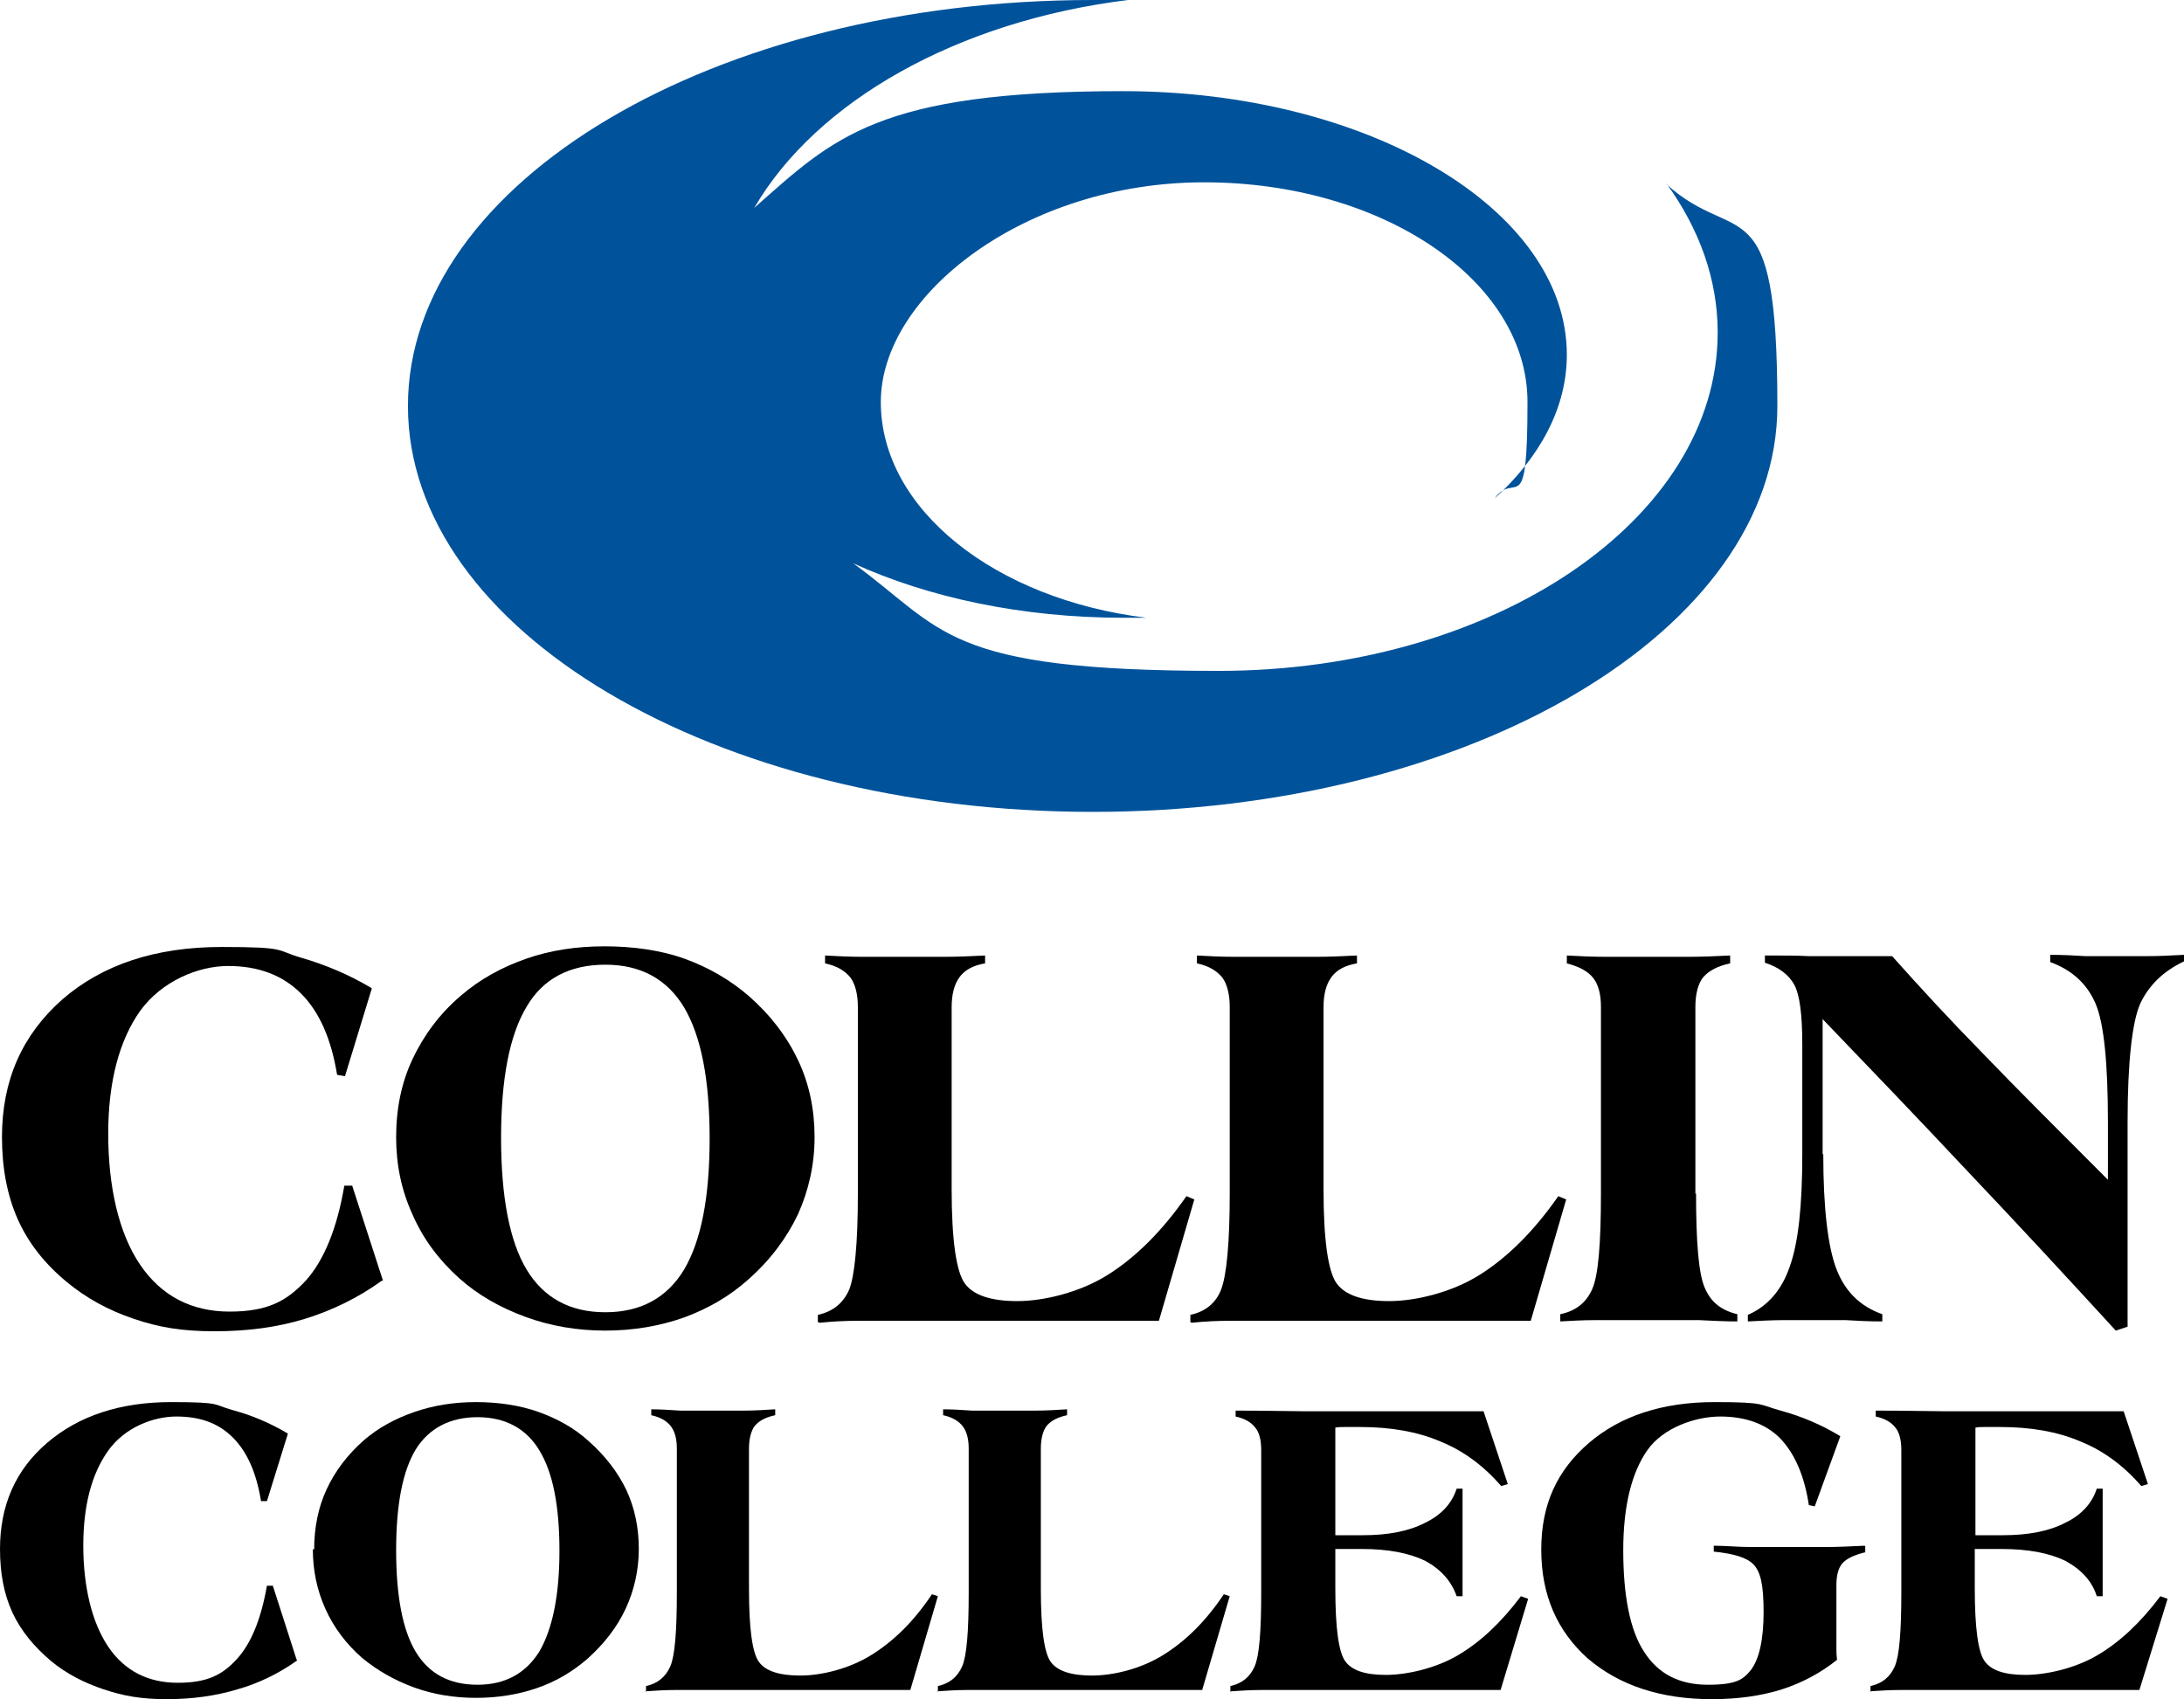
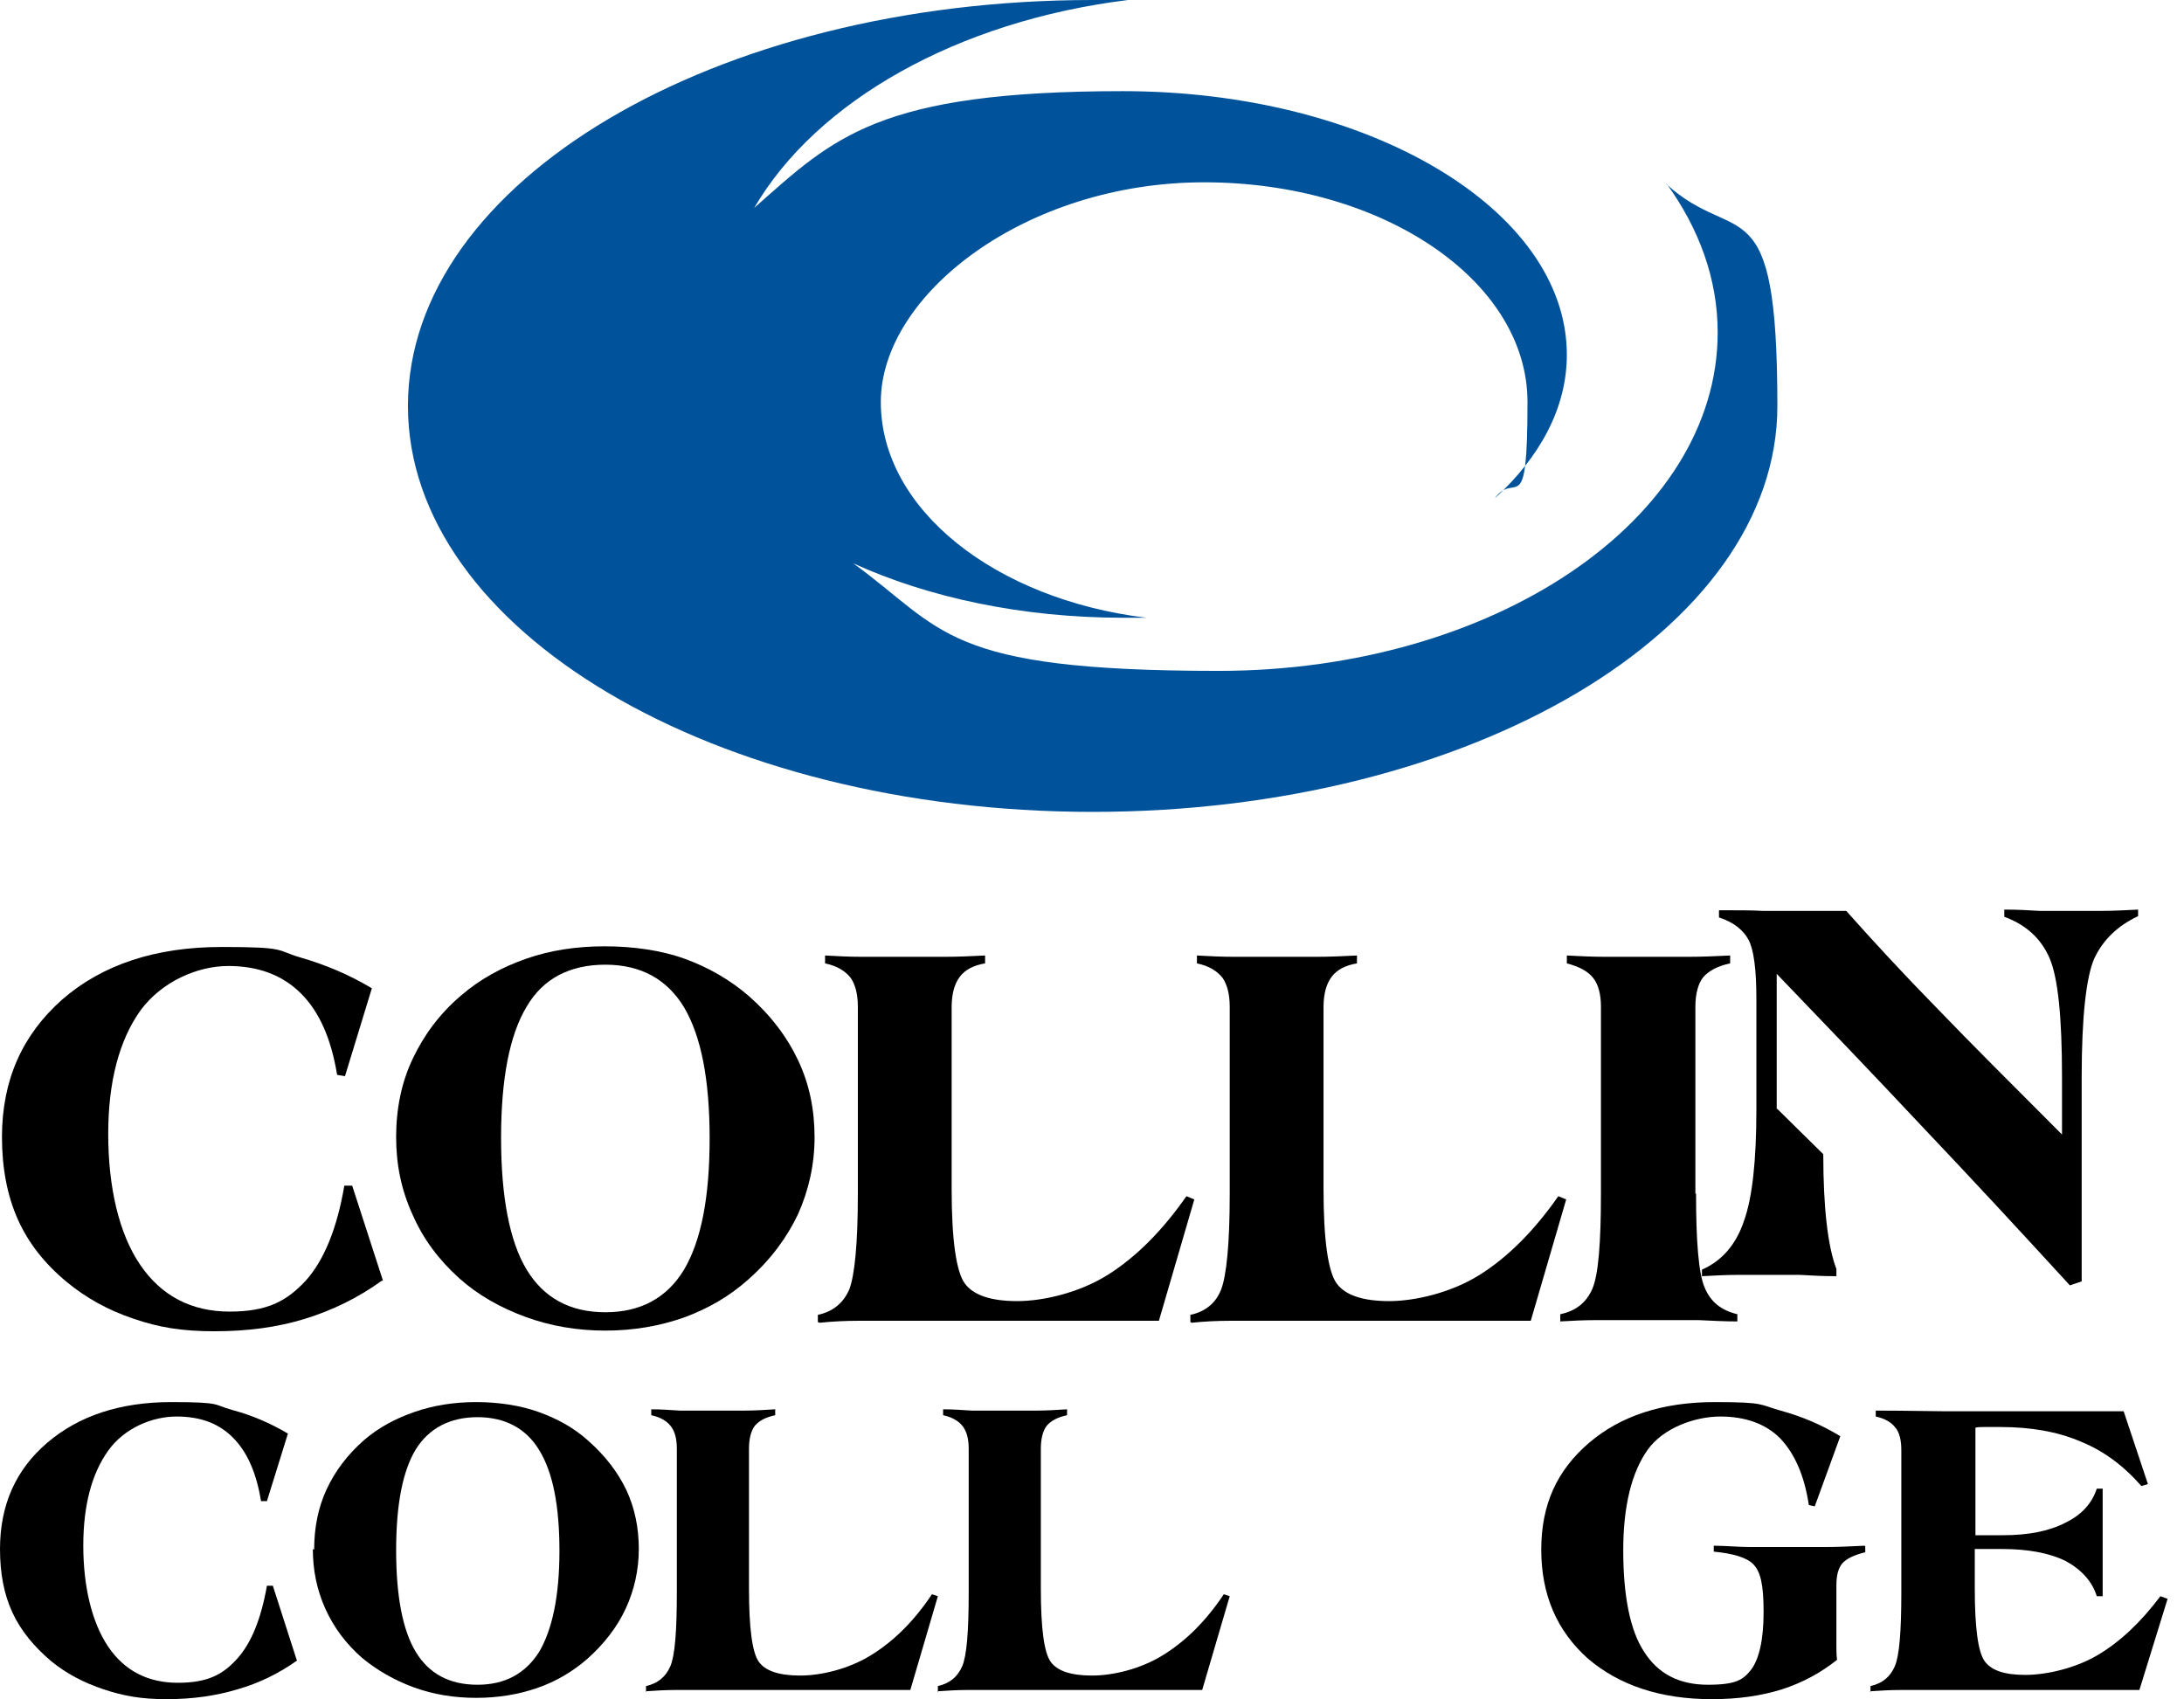
<svg xmlns="http://www.w3.org/2000/svg" id="Layer_1" width="333" height="259.1" viewBox="0 0 333 259.1">
  <defs>
    <style>.cls-1{fill:#00539b;}</style>
  </defs>
  <g id="Layer_1-2">
    <path class="cls-1" d="M254.1,28c5,6.9,7.8,14.6,7.8,22.7,0,28.5-34.1,51.6-76.1,51.6s-41.8-6.3-55.7-16.4c11.4,5.2,25.7,8.3,41.2,8.3s2.4,0,3.5,0c-23-2.8-40.5-16.5-40.5-32.9s22.1-33.5,49.3-33.5,49.3,15,49.3,33.5-1.8,10.3-5,14.7c6.9-6.3,11-13.8,11-21.9,0-22.2-30.3-40.2-67.7-40.2s-44.1,7.1-56.2,17.8C124.5,15.4,146,3.2,172,0h-5.4C109,0,62.2,27.7,62.2,61.9s46.7,61.9,104.4,61.9,104.4-27.7,104.4-61.9-6.2-24.1-16.9-33.8v-.1Z" />
    <path d="M58.2,195.3c-3.6,2.6-7.5,4.5-11.7,5.8s-8.8,1.9-13.8,1.9-8.5-.6-12.3-1.9c-3.9-1.3-7.3-3.2-10.2-5.6-3.4-2.8-5.9-6-7.5-9.6s-2.4-7.8-2.4-12.5c0-8.7,3.1-15.6,9.2-21,6.1-5.3,14.2-8,24.3-8s8.2.5,12,1.6,7.4,2.6,10.9,4.7l-4.1,13.4-1.2-.2c-.9-5.5-2.7-9.6-5.5-12.4-2.8-2.8-6.5-4.2-11.1-4.2s-10.1,2.3-13.4,6.8c-3.2,4.5-4.9,10.8-4.9,18.8s1.6,15.2,4.9,20c3.2,4.7,7.8,7.1,13.6,7.1s8.7-1.6,11.6-4.7c2.8-3.1,4.8-8,5.9-14.5h1.2l4.7,14.5h-.2Z" />
    <path d="M60.4,173.4c0-4.3.8-8.3,2.5-11.9,1.7-3.6,4.1-6.9,7.4-9.7,2.9-2.5,6.2-4.3,9.9-5.6,3.7-1.3,7.7-1.9,12-1.9s8.6.6,12.2,1.9c3.6,1.3,6.9,3.2,9.8,5.7,3.3,2.9,5.8,6.2,7.5,9.8,1.7,3.6,2.5,7.5,2.5,11.7s-.9,8.1-2.5,11.7c-1.7,3.6-4.2,7-7.6,10-2.8,2.5-6,4.4-9.8,5.8-3.7,1.3-7.7,2-12,2s-8.4-.7-12.2-2.1c-3.8-1.4-7.2-3.3-10.1-5.9-3.1-2.8-5.5-6-7.1-9.7-1.7-3.7-2.5-7.6-2.5-11.8h0ZM92.3,200.1c5.4,0,9.4-2.2,12-6.5,2.6-4.4,3.9-11,3.9-20s-1.3-15.6-3.9-20c-2.6-4.3-6.6-6.5-12-6.5s-9.5,2.1-12,6.4c-2.6,4.3-3.9,11-3.9,20s1.3,15.8,3.9,20.1,6.6,6.5,12,6.5Z" />
    <path d="M124.7,201.6v-1.1c2.3-.5,3.9-1.8,4.8-3.9.8-2.1,1.3-6.9,1.3-14.5v-28.6c0-1.9-.4-3.4-1.1-4.4-.8-1-2-1.8-3.9-2.2v-1.2c1.8.1,3.7.2,5.7.2h12.5c2.1,0,4.1-.1,6.2-.2v1.2c-1.8.3-3.1,1-3.9,2.1-.8,1.1-1.2,2.6-1.2,4.6v27.7c0,7.8.7,12.6,2,14.4,1.3,1.8,4,2.7,8,2.7s9.5-1.3,13.8-4,8.3-6.7,12-12l1.2.5-5.4,18.5h-45.8c-2,0-4,.1-5.9.3l-.3-.1Z" />
    <path d="M181.5,201.6v-1.1c2.3-.5,3.9-1.8,4.7-3.9.8-2.1,1.3-6.9,1.3-14.5v-28.6c0-1.9-.4-3.4-1.1-4.4-.8-1-2-1.8-3.9-2.2v-1.2c1.8.1,3.7.2,5.7.2h12.5c2.1,0,4.1-.1,6.2-.2v1.2c-1.8.3-3.1,1-3.9,2.1-.8,1.1-1.2,2.6-1.2,4.6v27.7c0,7.8.7,12.6,2,14.4,1.3,1.8,4,2.7,8,2.7s9.5-1.3,13.8-4,8.3-6.7,12-12l1.2.5-5.4,18.5h-45.8c-2,0-4,.1-5.9.3l-.2-.1Z" />
    <path d="M258.6,182c0,7.4.4,12.2,1.3,14.3.9,2.2,2.5,3.5,5,4.1v1.1c-1.9,0-3.8-.1-5.9-.2h-15.7c-1.9,0-3.7.1-5.4.2v-1.1c2.4-.5,4-1.8,4.9-3.9.9-2.1,1.3-6.9,1.3-14.5v-28.5c0-1.9-.4-3.4-1.2-4.4s-2.1-1.7-4-2.2v-1.2c1.9.1,3.9.2,5.9.2h12.6c2.1,0,4.3-.1,6.4-.2v1.2c-1.9.4-3.2,1.1-4.1,2.1-.8,1-1.2,2.6-1.2,4.5v28.5h.1Z" />
-     <path d="M278,176c0,8.2.7,14.1,2,17.5s3.6,5.7,7,6.9v1.1c-2.1,0-3.9-.1-5.6-.2h-9.4c-1.7,0-3.6.1-5.5.2v-1c3-1.3,5.2-3.8,6.4-7.4,1.3-3.6,1.9-9.3,1.9-17v-16.9c0-4.5-.4-7.5-1.2-9-.8-1.5-2.3-2.7-4.5-3.4v-1.1c2.8,0,5.1,0,6.7.1h12.7c4.1,4.6,8.7,9.6,13.8,14.8,5.1,5.3,11.5,11.7,19.1,19.3v-8.8c0-9-.6-15.1-1.9-18.1s-3.6-5.1-6.9-6.3v-1.1c2,0,3.8.1,5.4.2h9.4c1.8,0,3.6-.1,5.6-.2v1c-3.2,1.5-5.4,3.7-6.7,6.5-1.2,2.8-1.9,8.8-1.9,18v31.2l-1.8.6c-7.6-8.3-15.1-16.4-22.6-24.3-7.4-7.9-14.8-15.6-22.1-23.2v20.6h.1Z" />
+     <path d="M278,176c0,8.2.7,14.1,2,17.5v1.1c-2.1,0-3.9-.1-5.6-.2h-9.4c-1.7,0-3.6.1-5.5.2v-1c3-1.3,5.2-3.8,6.4-7.4,1.3-3.6,1.9-9.3,1.9-17v-16.9c0-4.5-.4-7.5-1.2-9-.8-1.5-2.3-2.7-4.5-3.4v-1.1c2.8,0,5.1,0,6.7.1h12.7c4.1,4.6,8.7,9.6,13.8,14.8,5.1,5.3,11.5,11.7,19.1,19.3v-8.8c0-9-.6-15.1-1.9-18.1s-3.6-5.1-6.9-6.3v-1.1c2,0,3.8.1,5.4.2h9.4c1.8,0,3.6-.1,5.6-.2v1c-3.2,1.5-5.4,3.7-6.7,6.5-1.2,2.8-1.9,8.8-1.9,18v31.2l-1.8.6c-7.6-8.3-15.1-16.4-22.6-24.3-7.4-7.9-14.8-15.6-22.1-23.2v20.6h.1Z" />
    <path d="M45.3,253.2c-2.8,2-5.9,3.5-9.1,4.4-3.3,1-6.9,1.5-10.8,1.5s-6.6-.5-9.6-1.5-5.7-2.4-8-4.3c-2.6-2.2-4.6-4.6-5.9-7.4-1.3-2.8-1.9-6-1.9-9.7,0-6.7,2.4-12.1,7.2-16.2,4.8-4.1,11.1-6.2,18.9-6.2s6.4.4,9.3,1.2c3,.8,5.8,2,8.5,3.6l-3.2,10.3h-.9c-.7-4.3-2.1-7.5-4.3-9.7s-5-3.2-8.6-3.2-7.9,1.7-10.4,5.2-3.8,8.3-3.8,14.5,1.3,11.7,3.8,15.4c2.5,3.7,6.1,5.5,10.6,5.5s6.8-1.2,9-3.6,3.7-6.1,4.6-11.2h.9l3.6,11.2.1.2Z" />
    <path d="M47.9,236.3c0-3.3.6-6.4,1.9-9.2,1.3-2.8,3.2-5.3,5.7-7.5,2.2-1.9,4.8-3.3,7.7-4.3,2.9-1,6-1.5,9.4-1.5s6.7.5,9.5,1.5,5.4,2.4,7.6,4.4c2.6,2.3,4.5,4.8,5.8,7.5,1.3,2.8,1.9,5.8,1.9,9s-.7,6.3-2,9.1c-1.3,2.8-3.3,5.4-5.9,7.7-2.2,1.9-4.7,3.4-7.6,4.4s-6,1.5-9.3,1.5-6.5-.5-9.5-1.6-5.6-2.6-7.9-4.5c-2.4-2.1-4.3-4.6-5.6-7.5s-1.9-5.9-1.9-9.1l.2.1ZM72.8,256.9c4.2,0,7.3-1.7,9.4-5,2-3.4,3.1-8.5,3.1-15.4s-1-12-3.1-15.4c-2-3.3-5.2-5-9.4-5s-7.4,1.7-9.4,4.9c-2,3.3-3,8.4-3,15.4s1,12.2,3,15.5,5.1,5,9.4,5Z" />
    <path d="M98.5,258v-.9c1.8-.4,3-1.4,3.7-3s1-5.3,1-11.2v-22c0-1.5-.3-2.6-.9-3.4-.6-.8-1.6-1.4-3-1.7v-.9c1.4,0,2.9.1,4.4.2h9.7c1.6,0,3.2-.1,4.8-.2v.9c-1.4.3-2.4.8-3.1,1.6-.6.8-.9,2-.9,3.5v21.4c0,6,.5,9.7,1.5,11.1s3.1,2.1,6.3,2.1,7.4-1,10.8-3.1c3.4-2.1,6.5-5.1,9.3-9.3l.9.3-4.2,14.3h-35.8c-1.6,0-3.1.1-4.6.2l.1.1Z" />
    <path d="M143,258v-.9c1.8-.4,3-1.4,3.7-3s1-5.3,1-11.2v-22c0-1.5-.3-2.6-.9-3.4-.6-.8-1.6-1.4-3-1.7v-.9c1.4,0,2.9.1,4.4.2h9.7c1.6,0,3.2-.1,4.8-.2v.9c-1.4.3-2.4.8-3.1,1.6-.6.8-.9,2-.9,3.5v21.4c0,6,.5,9.7,1.5,11.1s3.1,2.1,6.3,2.1,7.4-1,10.8-3.1c3.4-2.1,6.5-5.1,9.3-9.3l.9.3-4.2,14.3h-35.8c-1.6,0-3.1.1-4.6.2l.1.1Z" />
-     <path d="M187.6,258v-.9c1.8-.4,3-1.4,3.7-3s1-5.3,1-11.2v-21.8c0-1.5-.3-2.7-.9-3.4-.6-.8-1.6-1.4-3-1.7v-.9h.4c4.6,0,8,.1,10.2.1h27.2l3.7,11.1-1,.3c-2.7-3.1-5.8-5.4-9.3-6.8-3.5-1.5-7.6-2.2-12.2-2.2s-1.9,0-2.4,0-1,0-1.4.1v16.4h4.2c3.8,0,7-.6,9.5-1.9,2.5-1.2,4.1-3,4.8-5.2h.9v16.4h-.9c-.8-2.3-2.4-4.1-4.8-5.4-2.5-1.2-5.7-1.8-9.6-1.8s-1.9,0-2.5,0h-1.6v6c0,6,.5,9.7,1.5,11.1s3,2.1,6.2,2.1,7.6-1,11-3,6.6-5,9.6-9l1.1.4-4.2,13.9h-36.5c-1.6,0-3.1.1-4.6.2l-.1.1Z" />
    <path d="M284.4,235.8v.9c-1.7.4-2.9,1-3.5,1.7s-.9,1.8-.9,3.3v9.3c0,.7,0,1.4.1,2.1-2.5,2-5.3,3.5-8.4,4.5-3.2,1-6.7,1.5-10.7,1.5-7.8,0-14.1-2.1-18.9-6.2-4.7-4.2-7.1-9.7-7.1-16.6s2.4-12.1,7.3-16.3c4.8-4.1,11.2-6.2,19.1-6.2s6.8.4,10.1,1.3c3.3.9,6.3,2.2,9.1,3.9l-3.9,10.7-.9-.2c-.7-4.6-2.2-7.9-4.4-10.2-2.2-2.2-5.3-3.3-9.1-3.3s-8.7,1.7-11.1,5.1c-2.4,3.4-3.7,8.5-3.7,15.3s1,12.2,3.2,15.5c2.1,3.3,5.3,5,9.7,5s5.4-.8,6.6-2.3c1.2-1.6,1.9-4.5,1.9-8.8s-.5-6.1-1.5-7.2c-1-1.1-3.1-1.7-6.1-2v-.9c1.8,0,3.7.2,5.6.2h11.3c2,0,4-.1,6.1-.2l.1.1Z" />
    <path d="M285.2,258v-.9c1.8-.4,3-1.4,3.7-3s1-5.3,1-11.2v-21.8c0-1.5-.3-2.7-.9-3.4-.6-.8-1.6-1.4-3-1.7v-.9h.4c4.6,0,8,.1,10.2.1h27.2l3.7,11.1-1,.3c-2.7-3.1-5.8-5.4-9.3-6.8-3.5-1.5-7.6-2.2-12.2-2.2s-1.9,0-2.4,0-1,0-1.4.1v16.4h4.2c3.8,0,7-.6,9.5-1.9,2.5-1.2,4.1-3,4.8-5.2h.9v16.4h-.9c-.7-2.3-2.4-4.1-4.8-5.4-2.5-1.2-5.7-1.8-9.7-1.8s-1.9,0-2.5,0h-1.6v6c0,6,.5,9.7,1.5,11.1s3,2.1,6.2,2.1,7.6-1,11-3,6.6-5,9.6-9l1.1.4-4.3,13.9h-36.5c-1.6,0-3.1.1-4.6.2l.1.1Z" />
  </g>
</svg>